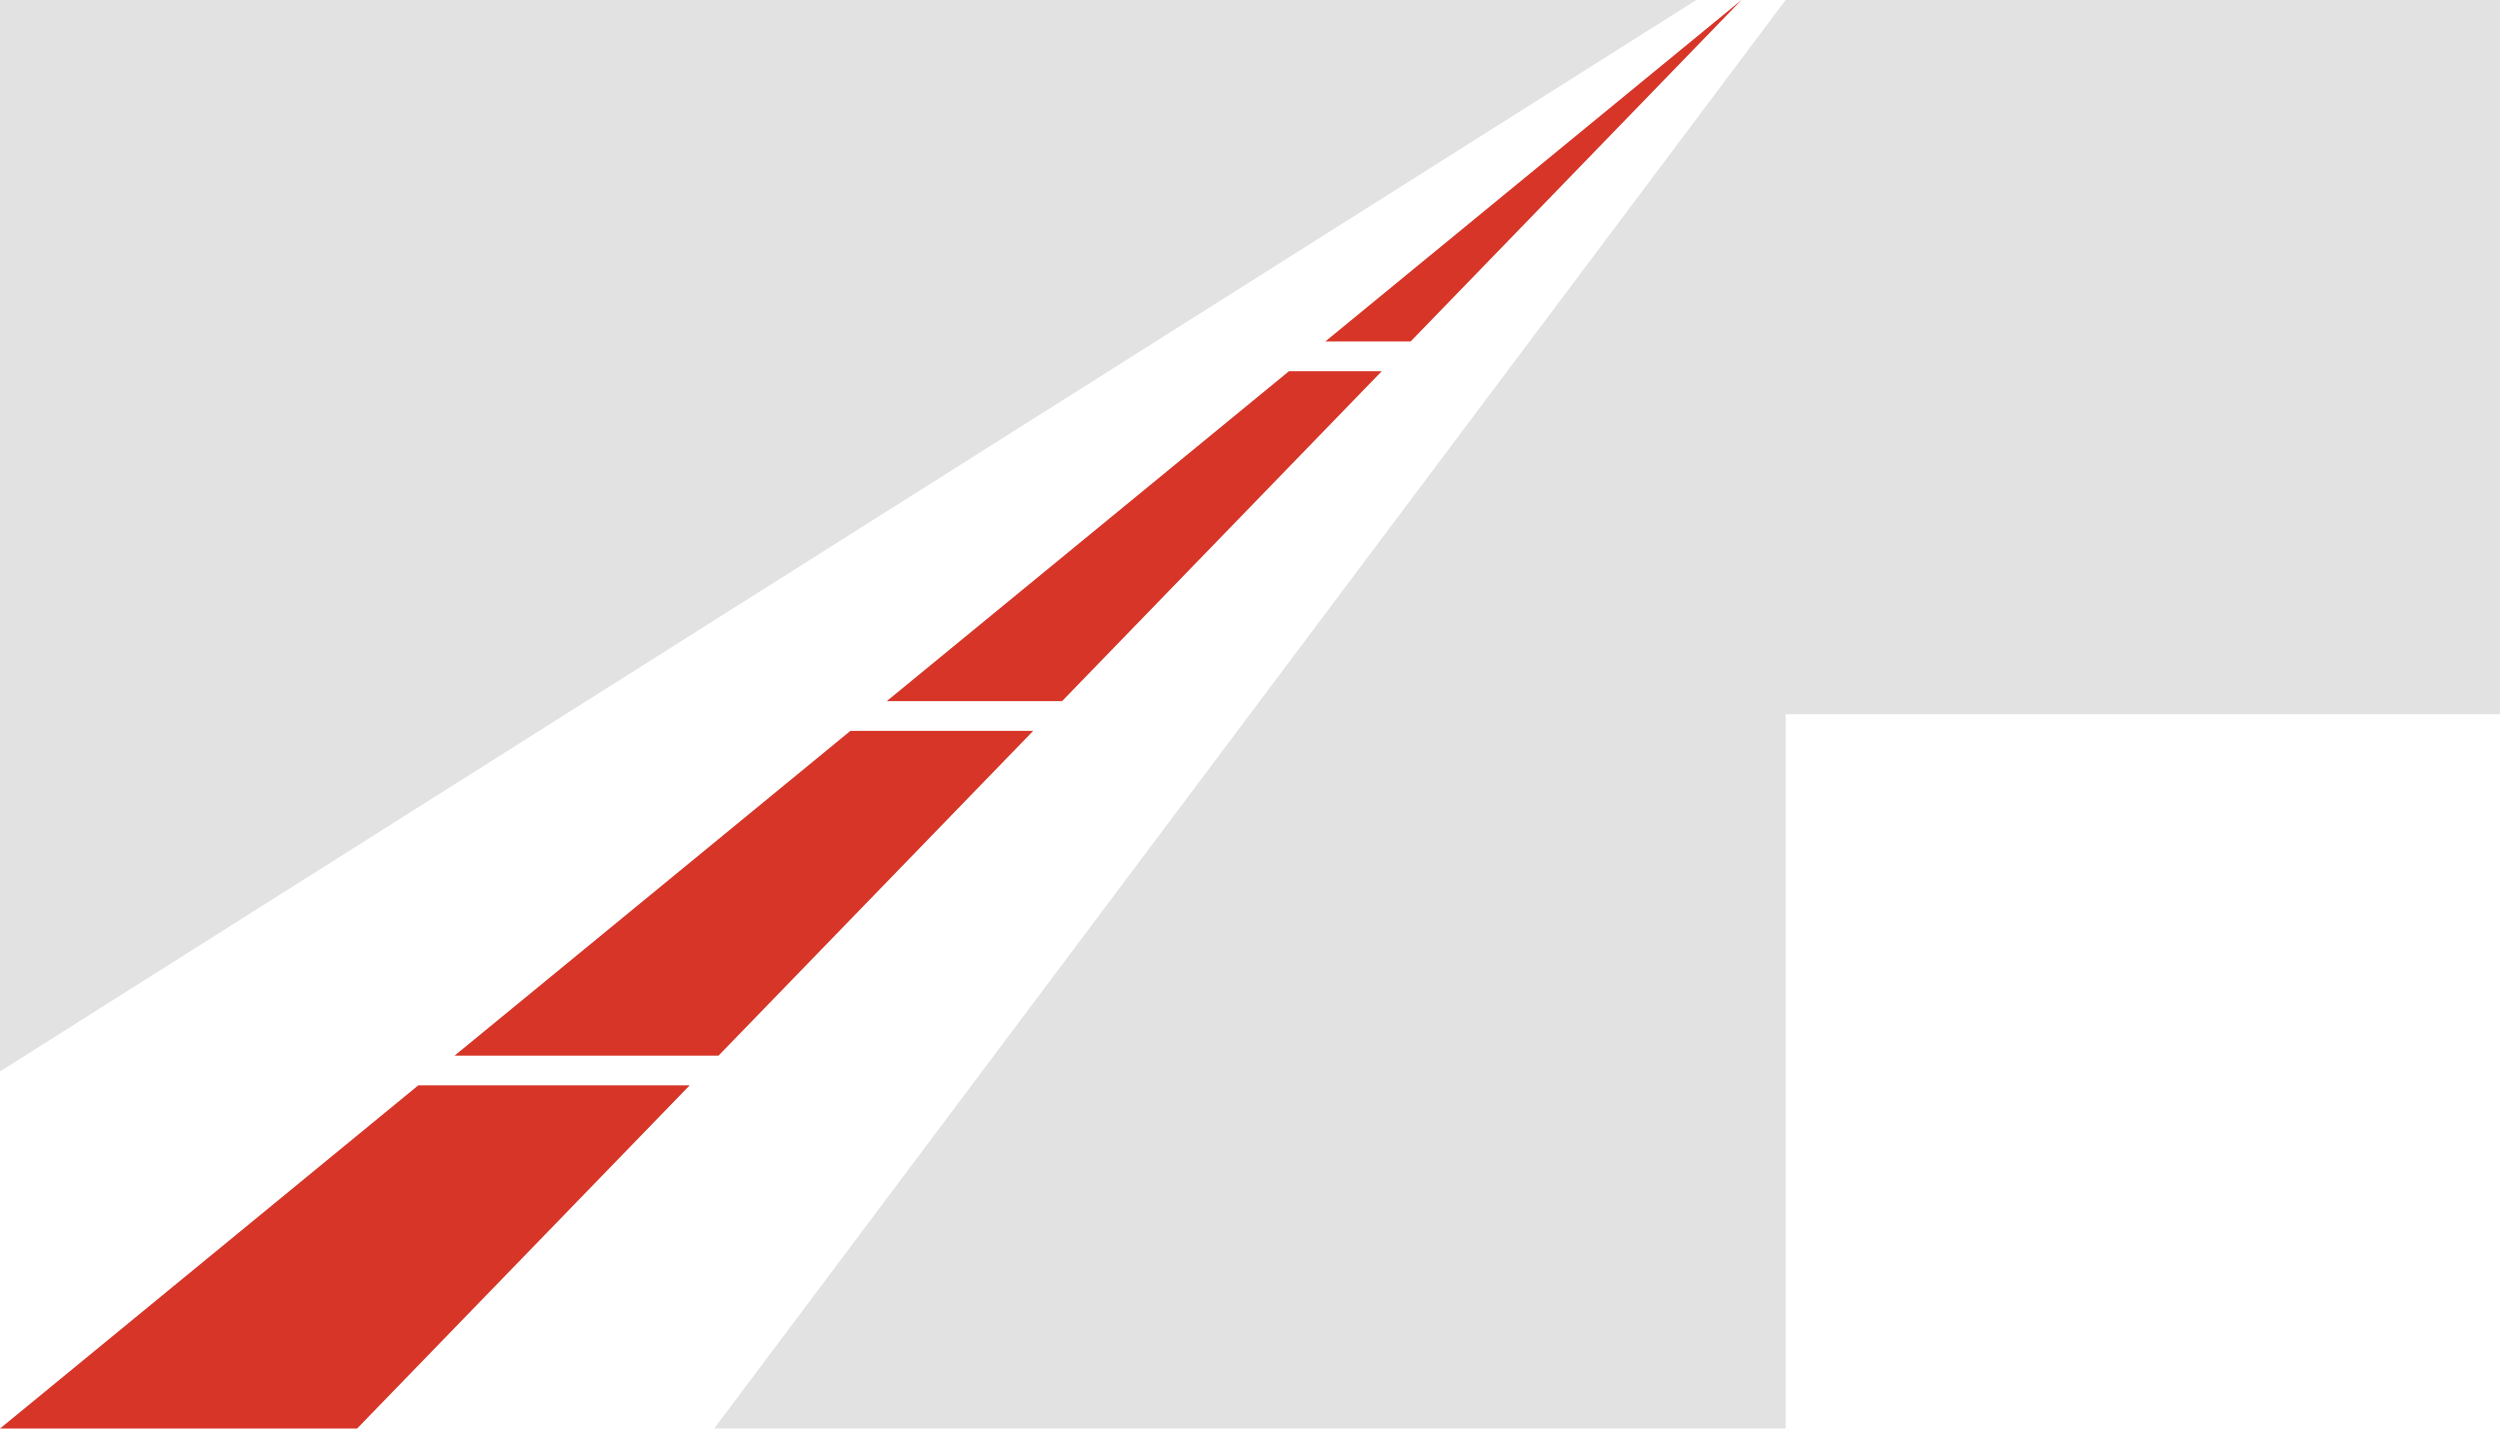
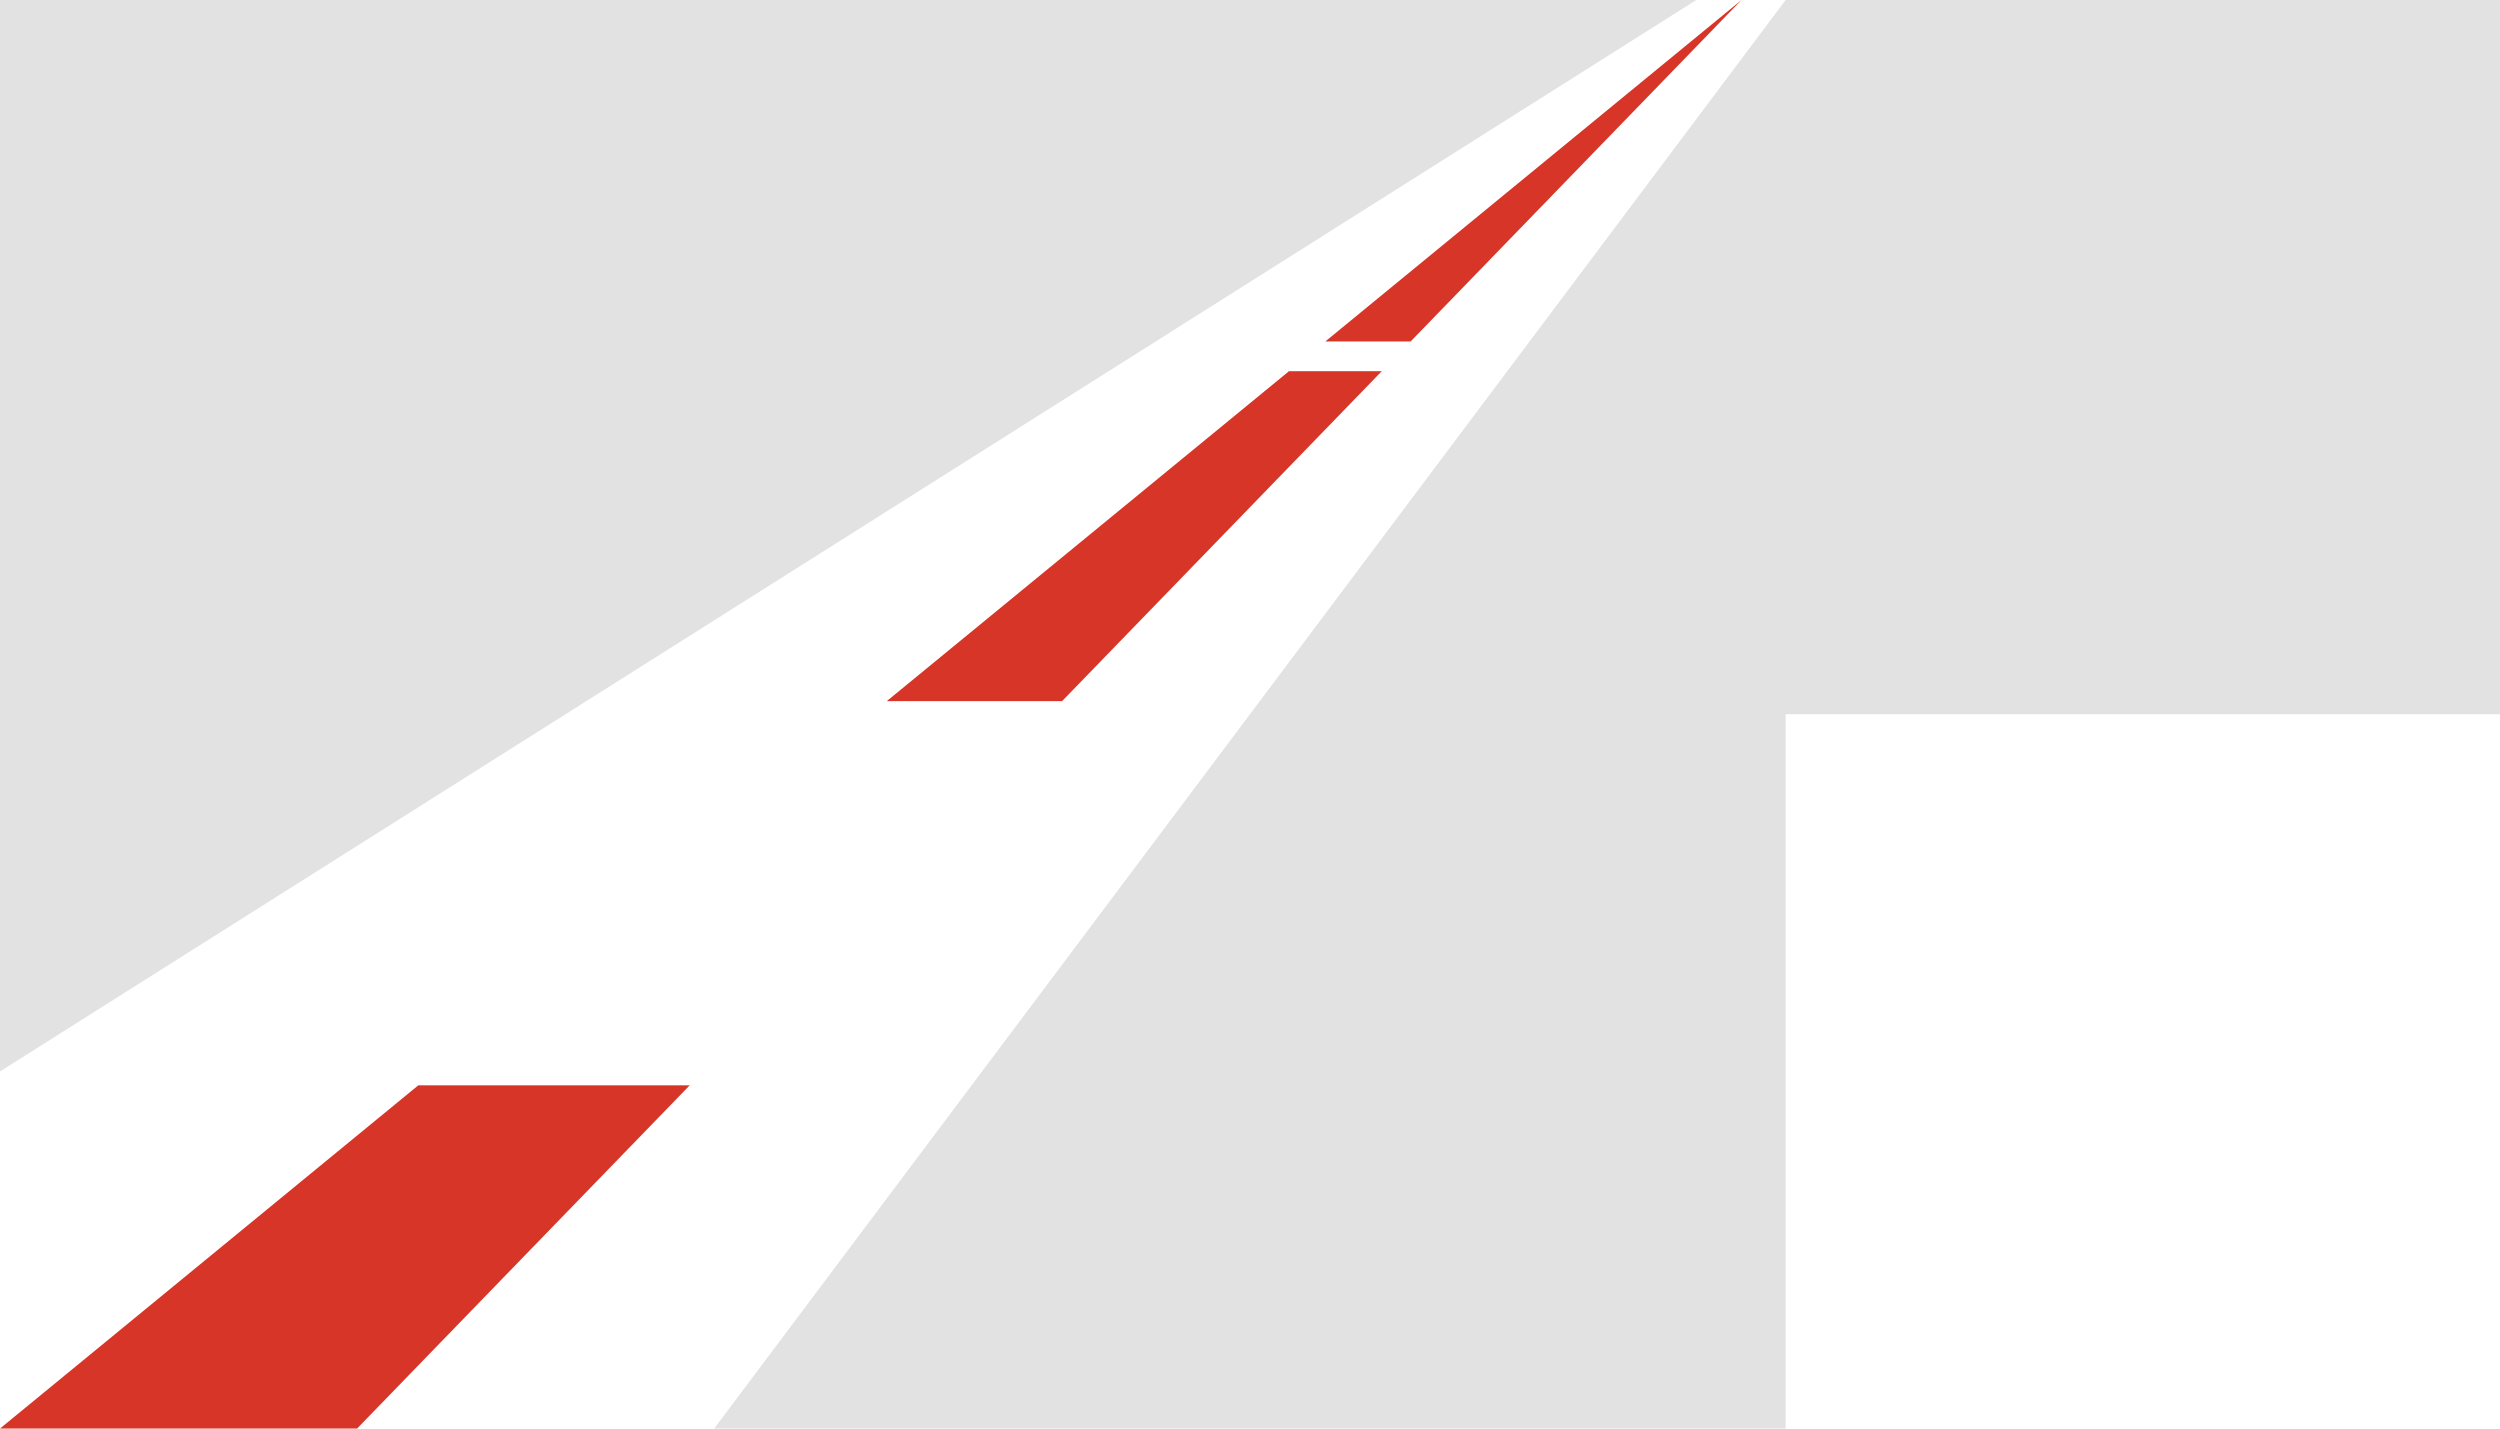
<svg xmlns="http://www.w3.org/2000/svg" id="Layer_2" viewBox="0 0 143.87 82.21">
  <g id="Layer_1-2">
    <polygon points="102.76 82.21 102.76 41.1 143.87 41.1 143.87 0 102.76 0 41.1 82.21 102.76 82.21" fill="#e2e2e2" stroke-width="0" />
    <polygon points="97.62 0 0 0 0 61.66 97.62 0" fill="#e2e2e2" stroke-width="0" />
-     <polygon points="48.94 42.06 26.16 60.75 41.35 60.75 59.46 42.06 48.94 42.06" fill="#d73528" stroke-width="0" />
    <polygon points="74.18 21.36 51.03 40.35 61.12 40.35 79.52 21.36 74.18 21.36" fill="#d73528" stroke-width="0" />
    <polygon points="76.27 19.65 81.18 19.65 100.22 0 76.27 19.65" fill="#d73528" stroke-width="0" />
    <polygon points="24.07 62.46 0 82.21 20.55 82.21 39.69 62.46 24.07 62.46" fill="#d73528" stroke-width="0" />
  </g>
</svg>